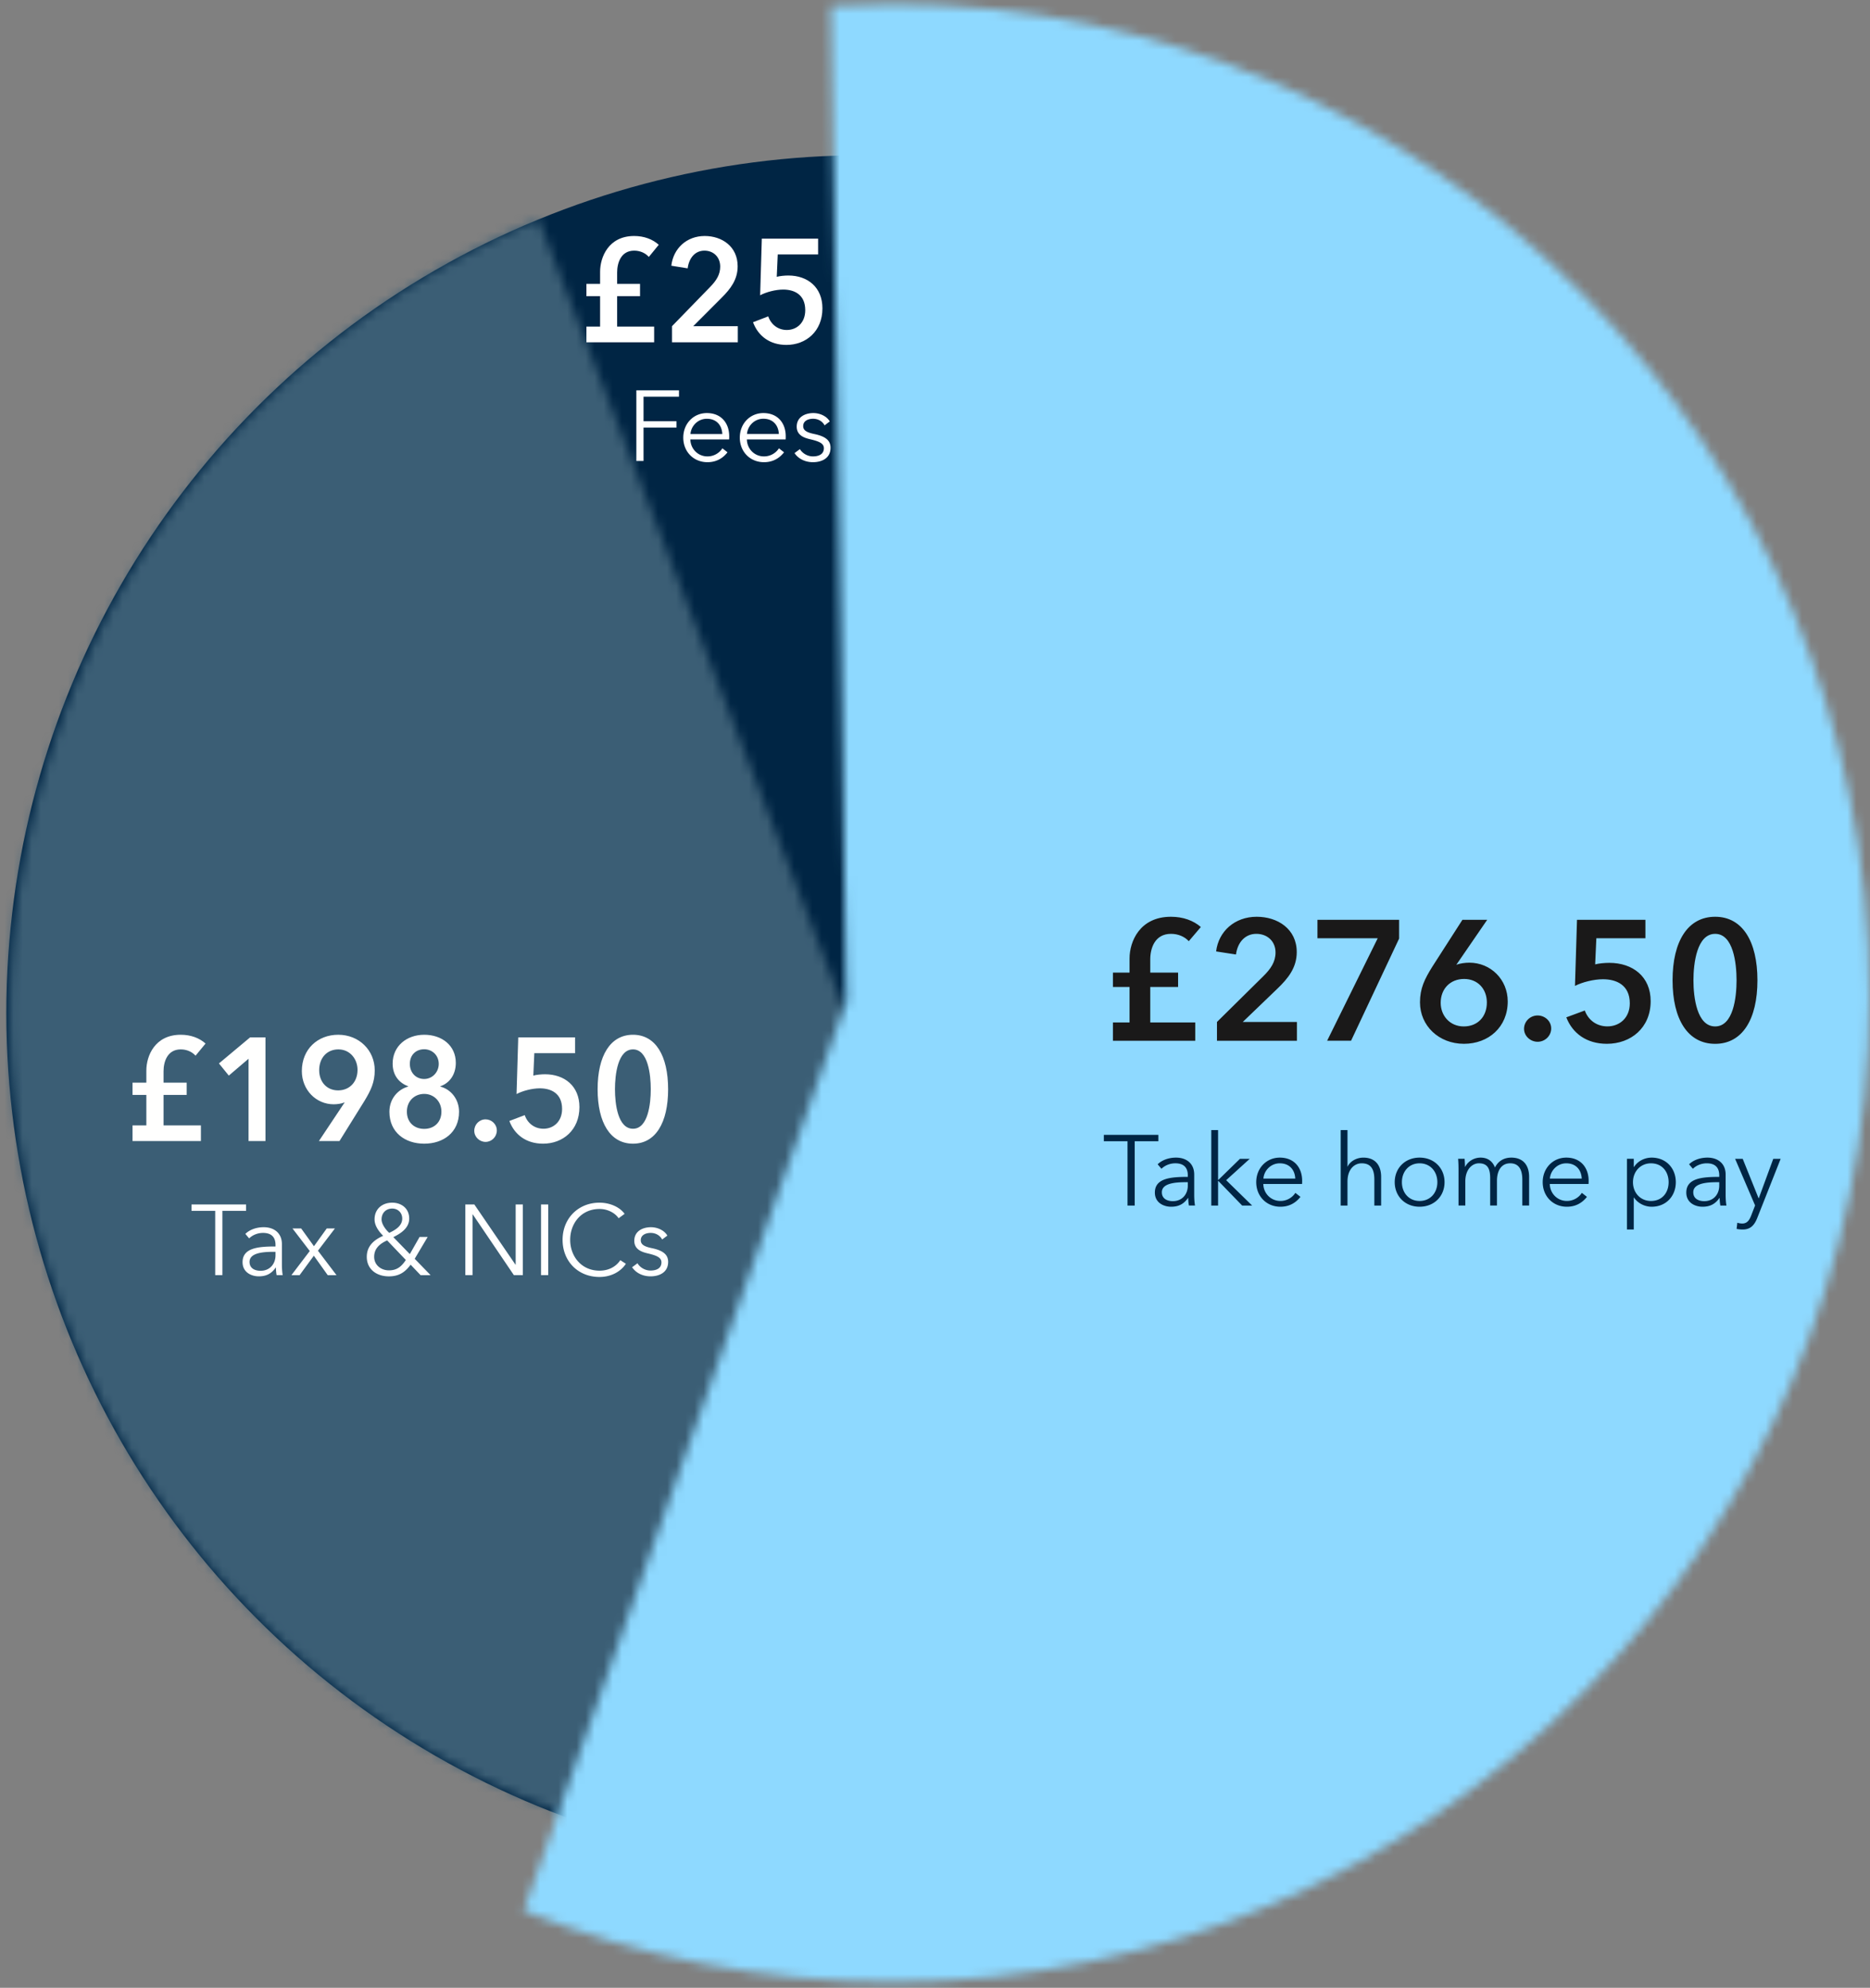
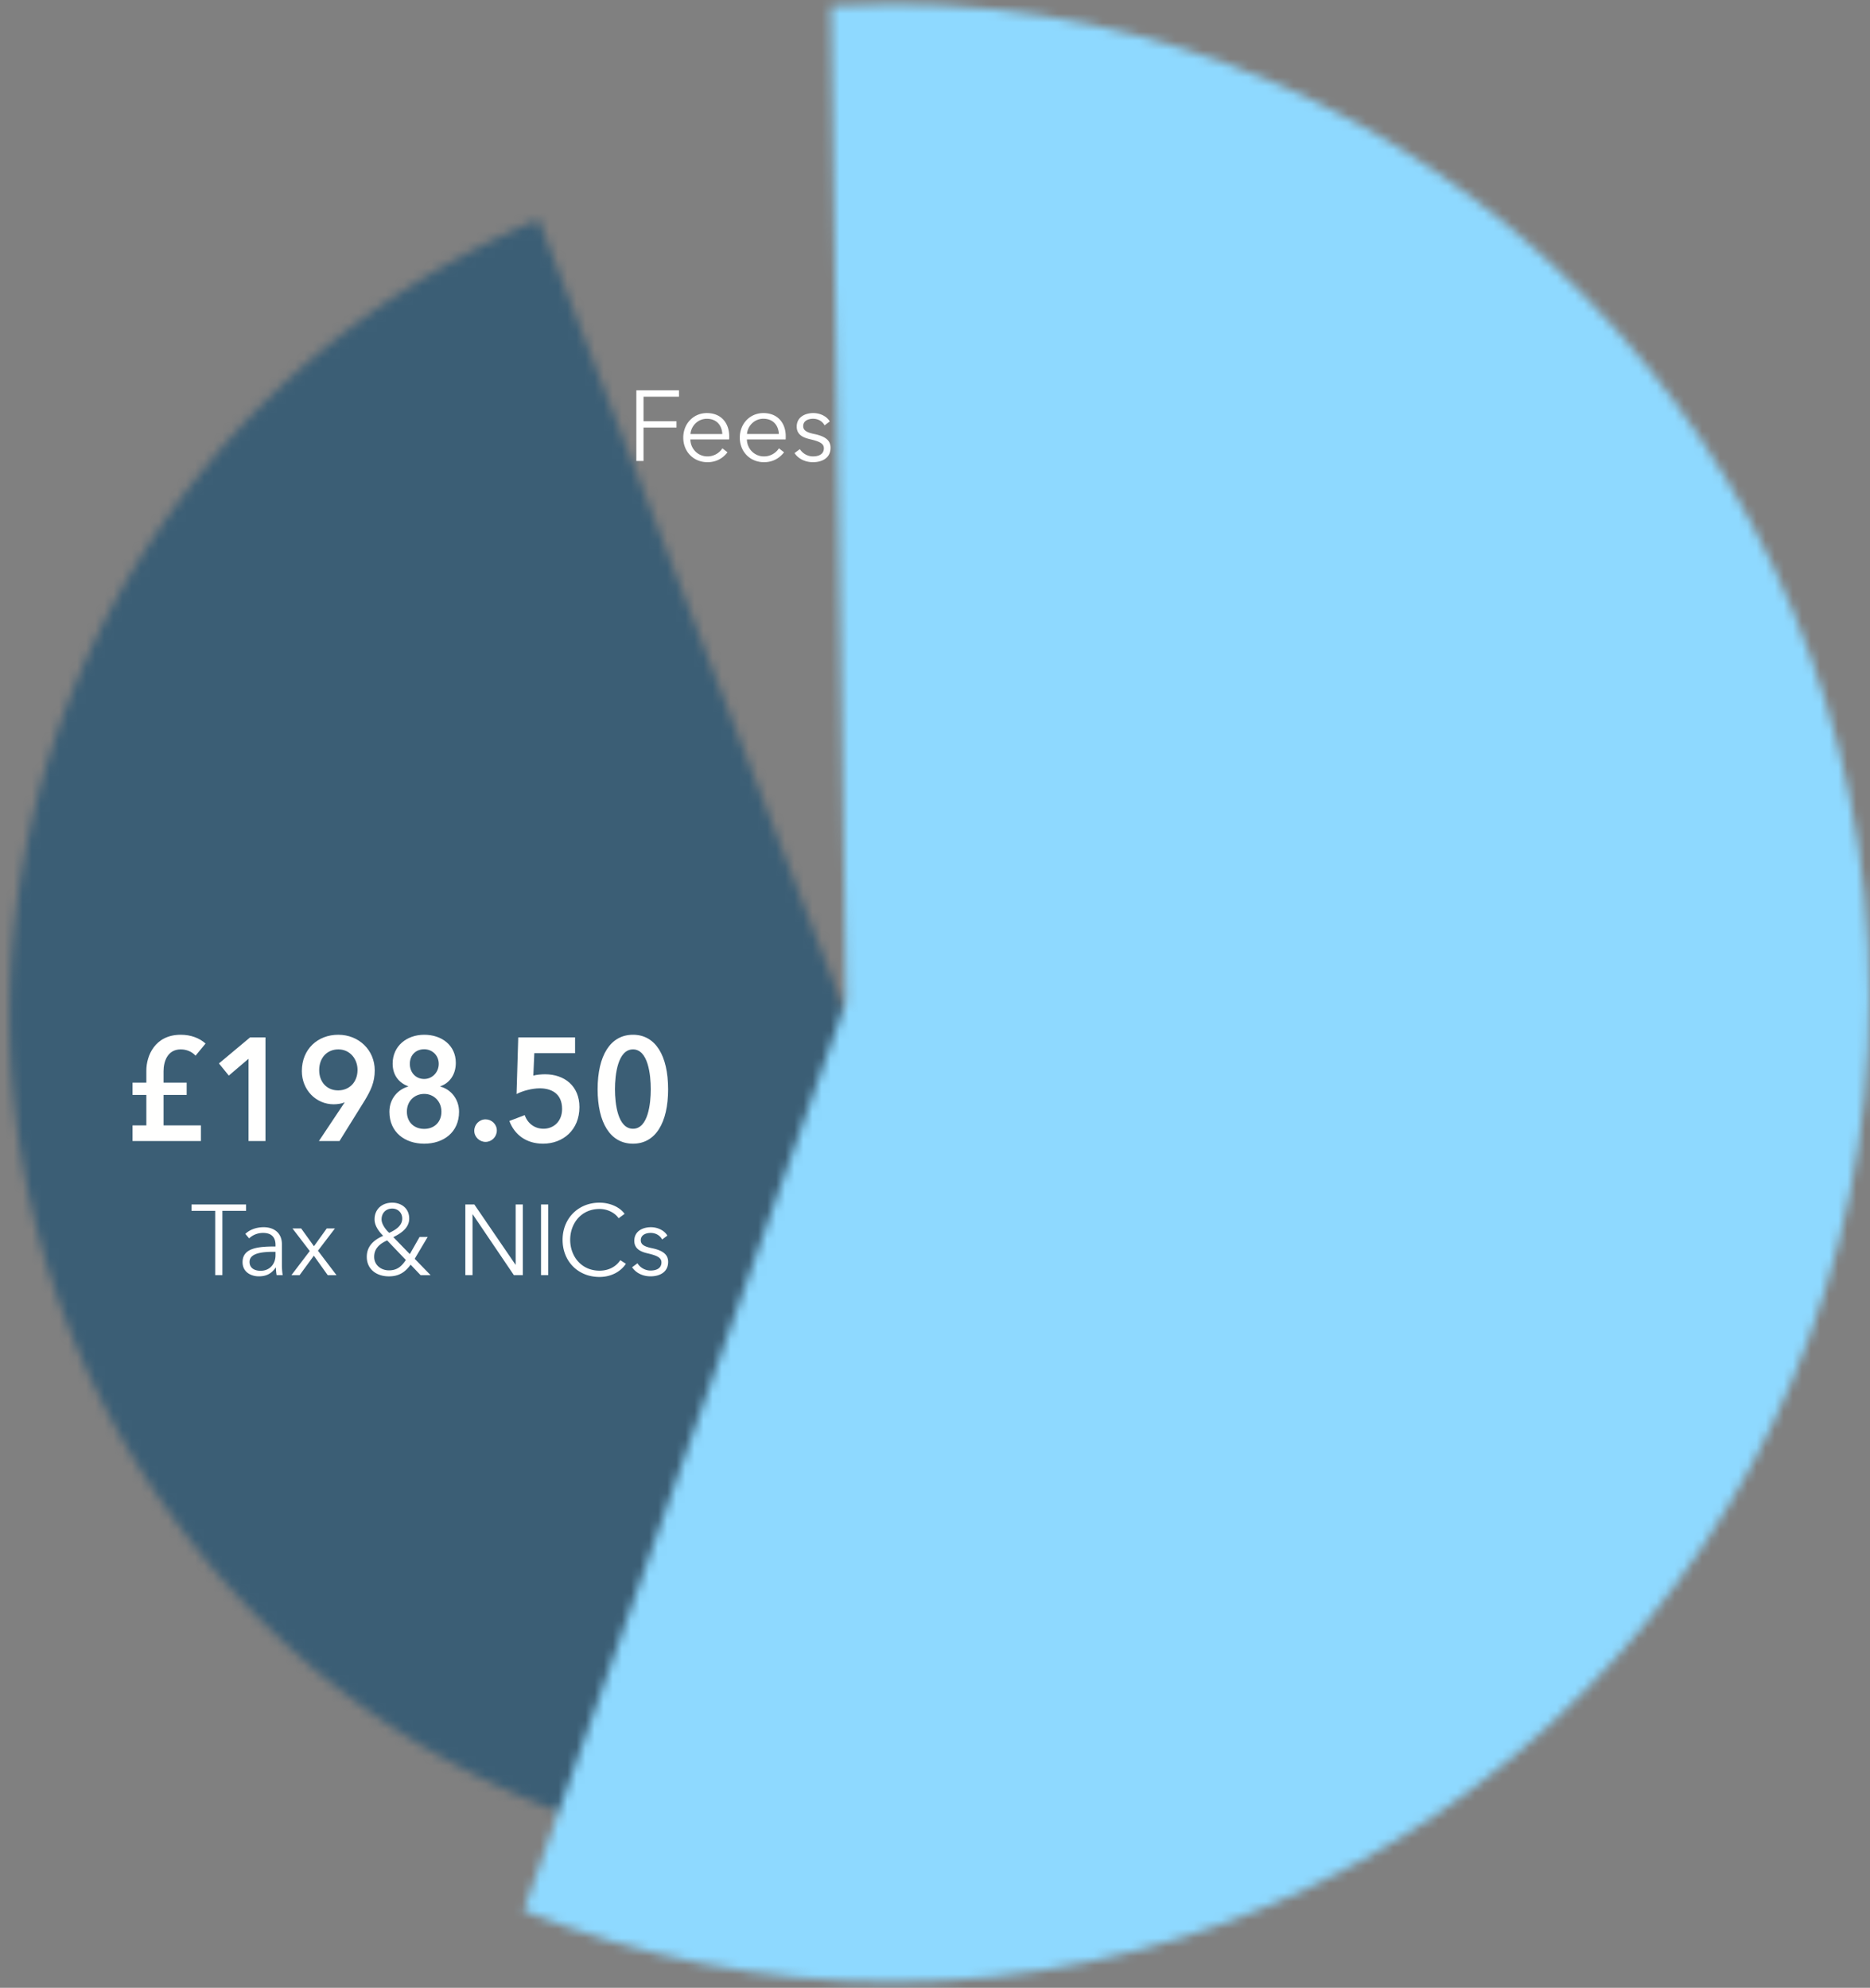
<svg xmlns="http://www.w3.org/2000/svg" width="206" height="219" viewBox="0 0 206 219" fill="none">
  <rect x="0" y="0" width="206" height="219" fill="#808080" stroke="none" />
-   <circle cx="95.2" cy="111.598" r="94.5" fill="#002544" />
  <mask id="l2ry3lojoa" style="mask-type:luminance" maskUnits="userSpaceOnUse" x="1" y="24" width="188" height="182">
    <path fill-rule="evenodd" clip-rule="evenodd" d="M43.965 32.338C.486 60.809-12.004 119.226 16.068 162.814c28.072 43.588 86.075 55.842 129.554 27.371 43.479-28.472 55.968-86.888 27.897-130.476-6.132-9.52-13.691-17.546-22.214-23.979L93.53 112.576 59.323 24.18a94.644 94.644 0 0 0-15.358 8.158z" fill="#fff" />
  </mask>
  <g mask="url(#l2ry3lojoa)">
    <path fill-rule="evenodd" clip-rule="evenodd" d="m123.616-23.602 105.081 163.166L65.973 246.122-39.109 82.957 123.616-23.602z" fill="#3B5E75" />
  </g>
  <mask id="0c2z2dbn7b" style="mask-type:luminance" maskUnits="userSpaceOnUse" x="57" y="0" width="149" height="219">
    <path fill-rule="evenodd" clip-rule="evenodd" d="m91.535.655 1.677 109.676-35.527 100.161c12.546 5.069 26.269 7.862 40.666 7.862 59.217 0 107.605-48.78 107.605-108.479 0-60.65-48.388-109.43-107.605-109.43-2.29 0-4.562.07-6.816.21z" fill="#fff" />
  </mask>
  <g mask="url(#0c2z2dbn7b)">
    <path fill-rule="evenodd" clip-rule="evenodd" d="M54.54-2.727H209.1v224.25H54.54V-2.727z" fill="#8ED9FF" />
  </g>
-   <path fill-rule="evenodd" clip-rule="evenodd" d="M122.6 114.661v-2.013h1.832v-3.914H122.6v-1.581h1.832v-1.562c0-1.863 1.122-4.591 4.563-4.591 1.327 0 2.468.414 3.291 1.129l-1.328 1.562c-.467-.508-1.178-.809-1.963-.809-1.795 0-2.282 1.618-2.282 2.803v1.468h3.067v1.581h-3.067v3.914h4.956v2.013H122.6zm11.462 0v-2.07l5.105-5.043c.823-.809 1.346-1.58 1.346-2.615 0-1.242-.916-2.051-2.113-2.051-1.271 0-2.075.978-2.244 2.277l-2.187-.339c.261-2.202 2.038-3.82 4.469-3.82 2.3 0 4.413 1.336 4.413 3.895 0 1.713-.954 2.898-2.132 4.027l-3.815 3.669h5.965v2.07h-8.807zm11.07-11.293v-2.032h8.994v2.07l-5.292 11.253h-2.636l5.572-11.291h-6.638zm15.969-2.032h2.73l-3.385 4.93.019.019c.355-.151.953-.226 1.402-.226 2.338 0 4.226 1.844 4.226 4.272 0 2.822-2.113 4.666-4.824 4.666-2.768 0-4.843-1.994-4.843-4.572 0-1.525.505-2.559 1.365-3.933l3.31-5.156zm-2.394 9.15c0 1.392.991 2.597 2.543 2.597 1.515 0 2.543-1.054 2.543-2.635 0-1.505-1.01-2.596-2.506-2.596-1.514 0-2.58 1.072-2.58 2.634zm9.182 2.857c0-.809.673-1.468 1.496-1.468.804 0 1.496.621 1.496 1.43 0 .809-.674 1.468-1.496 1.468-.786 0-1.496-.621-1.496-1.43zm13.37-12.007v2.032h-5.404l-.131 2.879c.411-.113 1.084-.169 1.552-.169 2.599 0 4.562 1.524 4.562 4.215 0 2.954-2.187 4.704-4.824 4.704-2.207 0-3.777-1.129-4.469-2.916l2.038-.753c.374 1.054 1.309 1.75 2.487 1.75 1.328 0 2.468-.922 2.468-2.54 0-2.052-1.514-2.654-2.954-2.654-1.01 0-2.281.32-3.085.734l.224-7.282h7.536zM193.6 108c0 4.309-1.665 7-4.656 7-3.011 0-4.694-2.691-4.694-7s1.683-7 4.694-7c2.991 0 4.656 2.691 4.656 7zm-2.3.001c0-1.863-.355-5.118-2.356-5.118-2.019 0-2.393 3.255-2.393 5.118 0 1.863.374 5.081 2.393 5.081 2.001 0 2.356-3.218 2.356-5.081z" fill="#1A1919" />
-   <path fill-rule="evenodd" clip-rule="evenodd" d="M64.6 37.71v-1.726h1.507v-3.355H64.6v-1.355h1.507v-1.338c0-1.597.923-3.936 3.754-3.936 1.093 0 2.03.355 2.708.968l-1.093 1.338c-.384-.435-.969-.693-1.615-.693-1.477 0-1.877 1.387-1.877 2.403v1.258h2.523v1.355h-2.523v3.355h4.077v1.726H64.6zm9.43 0v-1.775l4.2-4.322c.677-.694 1.108-1.355 1.108-2.242 0-1.064-.754-1.758-1.739-1.758-1.046 0-1.707.839-1.846 1.951l-1.8-.29C74.168 27.387 75.63 26 77.63 26c1.892 0 3.63 1.145 3.63 3.339 0 1.468-.784 2.484-1.753 3.451l-3.139 3.145h4.908v1.775H74.03zm16.092-11.42v1.741h-4.446l-.108 2.468c.339-.097.893-.145 1.277-.145 2.139 0 3.754 1.306 3.754 3.613 0 2.532-1.8 4.032-3.969 4.032-1.815 0-3.108-.968-3.677-2.5l1.677-.645c.308.903 1.077 1.5 2.046 1.5 1.093 0 2.031-.79 2.031-2.178 0-1.758-1.246-2.274-2.43-2.274-.832 0-1.878.274-2.54.629l.185-6.242h6.2z" fill="#fff" />
  <path fill-rule="evenodd" clip-rule="evenodd" d="M14.6 125.71v-1.726h1.522v-3.355H14.6v-1.355h1.522v-1.339c0-1.596.931-3.935 3.789-3.935 1.103 0 2.05.355 2.733.968l-1.102 1.338c-.389-.435-.979-.693-1.631-.693-1.49 0-1.895 1.387-1.895 2.403v1.258h2.547v1.355h-2.547v3.355h4.116v1.726H14.6zm12.78-.002v-9.064l-2.174 1.855-1.087-1.339 3.432-2.871h1.693v11.419h-1.863zm10.019.002H35.13l2.827-4.242-.016-.016c-.31.145-.807.209-1.18.209-1.941 0-3.51-1.58-3.51-3.661 0-2.419 1.755-4 4.007-4 2.298 0 4.022 1.71 4.022 3.919 0 1.307-.42 2.194-1.133 3.371l-2.75 4.42zm1.987-7.839c0-1.193-.823-2.258-2.112-2.258-1.258 0-2.112.936-2.112 2.291 0 1.29.839 2.225 2.081 2.225 1.258 0 2.143-.919 2.143-2.258zM46.732 114c1.926 0 3.48 1.161 3.48 3.097 0 1.322-.715 2.242-1.709 2.58v.033c1.15.29 2.066 1.371 2.066 2.774 0 2.274-1.724 3.516-3.837 3.516-2.112 0-3.835-1.242-3.835-3.516 0-1.484.993-2.484 2.065-2.774v-.033c-.978-.371-1.708-1.177-1.708-2.5 0-1.935 1.553-3.177 3.479-3.177zm0 1.598c-.916 0-1.584.629-1.584 1.613 0 .919.622 1.661 1.584 1.661.886 0 1.6-.742 1.6-1.661 0-.984-.76-1.613-1.6-1.613zm0 4.918c-1.071 0-1.91.79-1.91 1.951 0 1.194.823 1.903 1.91 1.903 1.072 0 1.895-.709 1.895-1.903 0-1.129-.838-1.951-1.895-1.951zm5.513 4.062c0-.693.56-1.258 1.242-1.258.668 0 1.243.533 1.243 1.226 0 .694-.56 1.258-1.242 1.258-.653 0-1.243-.532-1.243-1.226zm11.105-10.289v1.742H58.86l-.108 2.468c.341-.097.9-.145 1.288-.145 2.16 0 3.79 1.306 3.79 3.612 0 2.533-1.817 4.033-4.007 4.033-1.832 0-3.137-.968-3.712-2.5l1.693-.645c.31.903 1.087 1.5 2.066 1.5 1.102 0 2.05-.791 2.05-2.178 0-1.758-1.258-2.274-2.454-2.274-.839 0-1.895.274-2.563.629l.187-6.242h6.258zM73.6 120c0 3.694-1.383 6-3.868 6-2.5 0-3.898-2.306-3.898-6s1.398-6 3.898-6c2.485 0 3.867 2.306 3.867 6zm-1.911 0c0-1.596-.295-4.387-1.957-4.387-1.677 0-1.988 2.791-1.988 4.387 0 1.597.31 4.355 1.988 4.355 1.662 0 1.957-2.758 1.957-4.355z" fill="#FFFFFE" />
-   <path fill-rule="evenodd" clip-rule="evenodd" d="M124.999 125.731v7.084h-.792v-7.084H121.6v-.704h6.006v.704h-2.607zm5.852 3.927v-.165c0-.891-.484-1.331-1.375-1.331-.605 0-1.166.242-1.529.605l-.418-.495c.418-.418 1.144-.737 2.024-.737 1.111 0 2.002.616 2.002 1.87v2.255c0 .396.033.869.088 1.155h-.671a5.133 5.133 0 0 1-.077-.836h-.022c-.473.682-1.045.968-1.87.968-.781 0-1.782-.418-1.782-1.562 0-1.584 1.749-1.727 3.63-1.727zm-.001.584h-.22c-1.221 0-2.64.132-2.64 1.111 0 .737.627.979 1.21.979 1.056 0 1.65-.792 1.65-1.705v-.385zm3.334-5.742v5.489h.033l2.376-2.321h1.078l-2.596 2.354 2.86 2.794h-1.1l-2.618-2.706h-.033v2.706h-.748V124.5h.748zm4.994 5.347h3.509c-.044-.968-.638-1.683-1.705-1.683-1.001 0-1.738.803-1.804 1.683zm4.268.24c0 .099 0 .22-.011.352h-4.268c.022 1.034.825 1.87 1.881 1.87a1.95 1.95 0 0 0 1.65-.891l.561.44c-.605.77-1.364 1.089-2.211 1.089-1.529 0-2.662-1.155-2.662-2.706s1.133-2.706 2.596-2.706c1.617 0 2.464 1.144 2.464 2.552zm4.994-1.572h.022c.275-.594 1.001-.979 1.727-.979 1.309 0 1.958.847 1.958 2.123v3.157h-.748v-2.849c0-1.078-.319-1.804-1.397-1.804-.792 0-1.562.638-1.562 2.013v2.64h-.748V124.5h.748v4.015zm10.692 1.726c0 1.551-1.144 2.706-2.75 2.706-1.595 0-2.739-1.155-2.739-2.706s1.144-2.706 2.739-2.706c1.606 0 2.75 1.155 2.75 2.706zm-.792.002c0-1.155-.759-2.079-1.958-2.079-1.188 0-1.947.924-1.947 2.079 0 1.155.759 2.068 1.947 2.068 1.199 0 1.958-.913 1.958-2.068zm3.068-1.696c.297-.594.957-1.012 1.694-1.012.561 0 1.243.209 1.584 1.089.352-.704.979-1.089 1.804-1.089 1.309 0 1.958.847 1.958 2.123v3.157h-.748v-2.849c0-1.078-.363-1.804-1.331-1.804-1.078 0-1.463.957-1.463 1.914v2.739h-.748v-3.003c0-1.001-.242-1.65-1.243-1.65-.715 0-1.496.638-1.496 2.013v2.64h-.748V128.8c0-.275-.011-.781-.044-1.133h.715c.022.275.044.66.044.88h.022zm9.328 1.3h3.509c-.044-.968-.638-1.683-1.705-1.683-1.001 0-1.738.803-1.804 1.683zm4.269.24c0 .099 0 .22-.011.352h-4.268c.022 1.034.825 1.87 1.881 1.87a1.95 1.95 0 0 0 1.65-.891l.561.44c-.605.77-1.364 1.089-2.211 1.089-1.529 0-2.662-1.155-2.662-2.706s1.133-2.706 2.596-2.706c1.617 0 2.464 1.144 2.464 2.552zm4.972 1.859v3.509h-.748v-7.788h.748v.891h.033c.429-.671 1.199-1.023 1.936-1.023 1.606 0 2.662 1.188 2.662 2.706s-1.056 2.706-2.662 2.706c-.737 0-1.507-.363-1.936-1.001h-.033zm3.839-1.703c0-1.144-.704-2.079-1.947-2.079-1.155 0-1.98.902-1.98 2.079s.825 2.068 1.98 2.068c1.243 0 1.947-.924 1.947-2.068zm5.577-.585v-.165c0-.891-.484-1.331-1.375-1.331-.605 0-1.166.242-1.529.605l-.418-.495c.418-.418 1.144-.737 2.024-.737 1.111 0 2.002.616 2.002 1.87v2.255c0 .396.033.869.088 1.155h-.671a5.133 5.133 0 0 1-.077-.836h-.022c-.473.682-1.045.968-1.87.968-.781 0-1.782-.418-1.782-1.562 0-1.584 1.749-1.727 3.63-1.727zm-.001.584h-.22c-1.221 0-2.64.132-2.64 1.111 0 .737.627.979 1.21.979 1.056 0 1.65-.792 1.65-1.705v-.385zm2.586-2.574 1.749 4.345h.022l1.595-4.345h.814l-2.563 6.479c-.308.792-.726 1.309-1.617 1.309-.22 0-.451-.022-.671-.066l.077-.682c.165.055.352.088.55.088.506 0 .77-.33.99-.913l.418-1.078-2.2-5.137h.836z" fill="#002544" />
  <path fill-rule="evenodd" clip-rule="evenodd" d="M70.892 47.103v3.685H70.1V43h4.697v.704h-3.905v2.706h3.63v.693h-3.63zm5.17.717h3.508c-.043-.968-.637-1.683-1.704-1.683-1.001 0-1.739.803-1.805 1.683zm4.268.24c0 .099 0 .22-.011.352H76.05c.022 1.034.825 1.87 1.88 1.87a1.95 1.95 0 0 0 1.65-.891l.562.44c-.605.77-1.364 1.089-2.211 1.089-1.53 0-2.662-1.155-2.662-2.706s1.133-2.706 2.596-2.706c1.617 0 2.464 1.144 2.464 2.552zm1.958-.244h3.51c-.045-.968-.639-1.683-1.706-1.683-1 0-1.738.803-1.804 1.683zm4.268.244c0 .099 0 .22-.01.352h-4.269c.022 1.034.825 1.87 1.881 1.87a1.95 1.95 0 0 0 1.65-.891l.561.44c-.605.77-1.364 1.089-2.21 1.089-1.53 0-2.663-1.155-2.663-2.706s1.133-2.706 2.596-2.706c1.617 0 2.464 1.144 2.464 2.552zm4.85-1.628-.571.429c-.22-.429-.693-.726-1.265-.726-.54 0-1.09.231-1.09.803 0 .484.386.704 1.233.88 1.21.253 1.782.704 1.782 1.507 0 1.177-.99 1.595-1.936 1.595-.781 0-1.562-.308-2.035-1.001l.594-.44c.264.451.825.803 1.43.803.638 0 1.21-.231 1.21-.902 0-.539-.54-.759-1.518-.99-.605-.143-1.474-.407-1.474-1.386 0-1.045.902-1.496 1.837-1.496.715 0 1.474.341 1.804.924zM24.499 133.399v7.084h-.792v-7.084H21.1v-.704h6.006v.704h-2.607zm5.852 3.927v-.165c0-.891-.484-1.331-1.375-1.331-.605 0-1.166.242-1.53.605l-.417-.495c.418-.418 1.144-.737 2.024-.737 1.11 0 2.002.616 2.002 1.87v2.255c0 .396.033.869.088 1.155h-.671a5.133 5.133 0 0 1-.077-.836h-.022c-.473.682-1.045.968-1.87.968-.781 0-1.782-.418-1.782-1.562 0-1.584 1.749-1.727 3.63-1.727zm0 .588h-.22c-1.222 0-2.64.132-2.64 1.111 0 .737.626.979 1.21.979 1.055 0 1.65-.792 1.65-1.705v-.385zm1.749 2.574 2.024-2.662-1.903-2.486h.957l1.408 1.958 1.408-1.958h.902l-1.87 2.453 2.046 2.695h-.968l-1.53-2.145-1.572 2.145H32.1zm15.014-4.215-1.43 2.409 1.75 1.804h-1.1l-1.1-1.155c-.639.88-1.343 1.287-2.399 1.287-1.33 0-2.43-.759-2.43-2.156 0-1.177.78-1.859 1.803-2.31-.473-.484-.946-1.1-.946-1.815 0-1.166.87-1.837 1.936-1.837 1.034 0 1.881.638 1.881 1.749 0 1.023-.88 1.617-1.749 2.046l1.815 1.87 1.078-1.892h.891zm-2.804-2.025c0-.638-.473-1.1-1.1-1.1-.682 0-1.177.473-1.177 1.199 0 .561.55 1.232.847 1.474.693-.319 1.43-.77 1.43-1.573zm.396 4.564-2.057-2.156c-.935.418-1.43.979-1.43 1.815 0 .88.737 1.485 1.628 1.485.847 0 1.364-.385 1.859-1.144zm7.546-6.117 4.532 6.633h.022v-6.633h.792v7.788h-.99l-4.532-6.699h-.022v6.699h-.792v-7.788h.99zm8.14 0v7.788H59.6v-7.788h.792zm7.942 6.141.616.396c-.517.781-1.518 1.452-2.915 1.452-2.354 0-4.06-1.727-4.06-4.092 0-2.365 1.739-4.092 4.06-4.092 1.144 0 2.233.473 2.772 1.232l-.66.484c-.33-.506-1.111-1.023-2.101-1.023-2.013 0-3.234 1.584-3.234 3.399s1.232 3.399 3.234 3.399c.89 0 1.749-.352 2.288-1.155zm5.18-2.709-.571.429c-.22-.429-.693-.726-1.265-.726-.54 0-1.09.231-1.09.803 0 .484.386.704 1.233.88 1.21.253 1.782.704 1.782 1.507 0 1.177-.99 1.595-1.936 1.595-.781 0-1.562-.308-2.035-1.001l.594-.44c.264.451.825.803 1.43.803.638 0 1.21-.231 1.21-.902 0-.539-.54-.759-1.518-.99-.605-.143-1.474-.407-1.474-1.386 0-1.045.902-1.496 1.837-1.496.715 0 1.474.341 1.804.924z" fill="#fff" />
</svg>